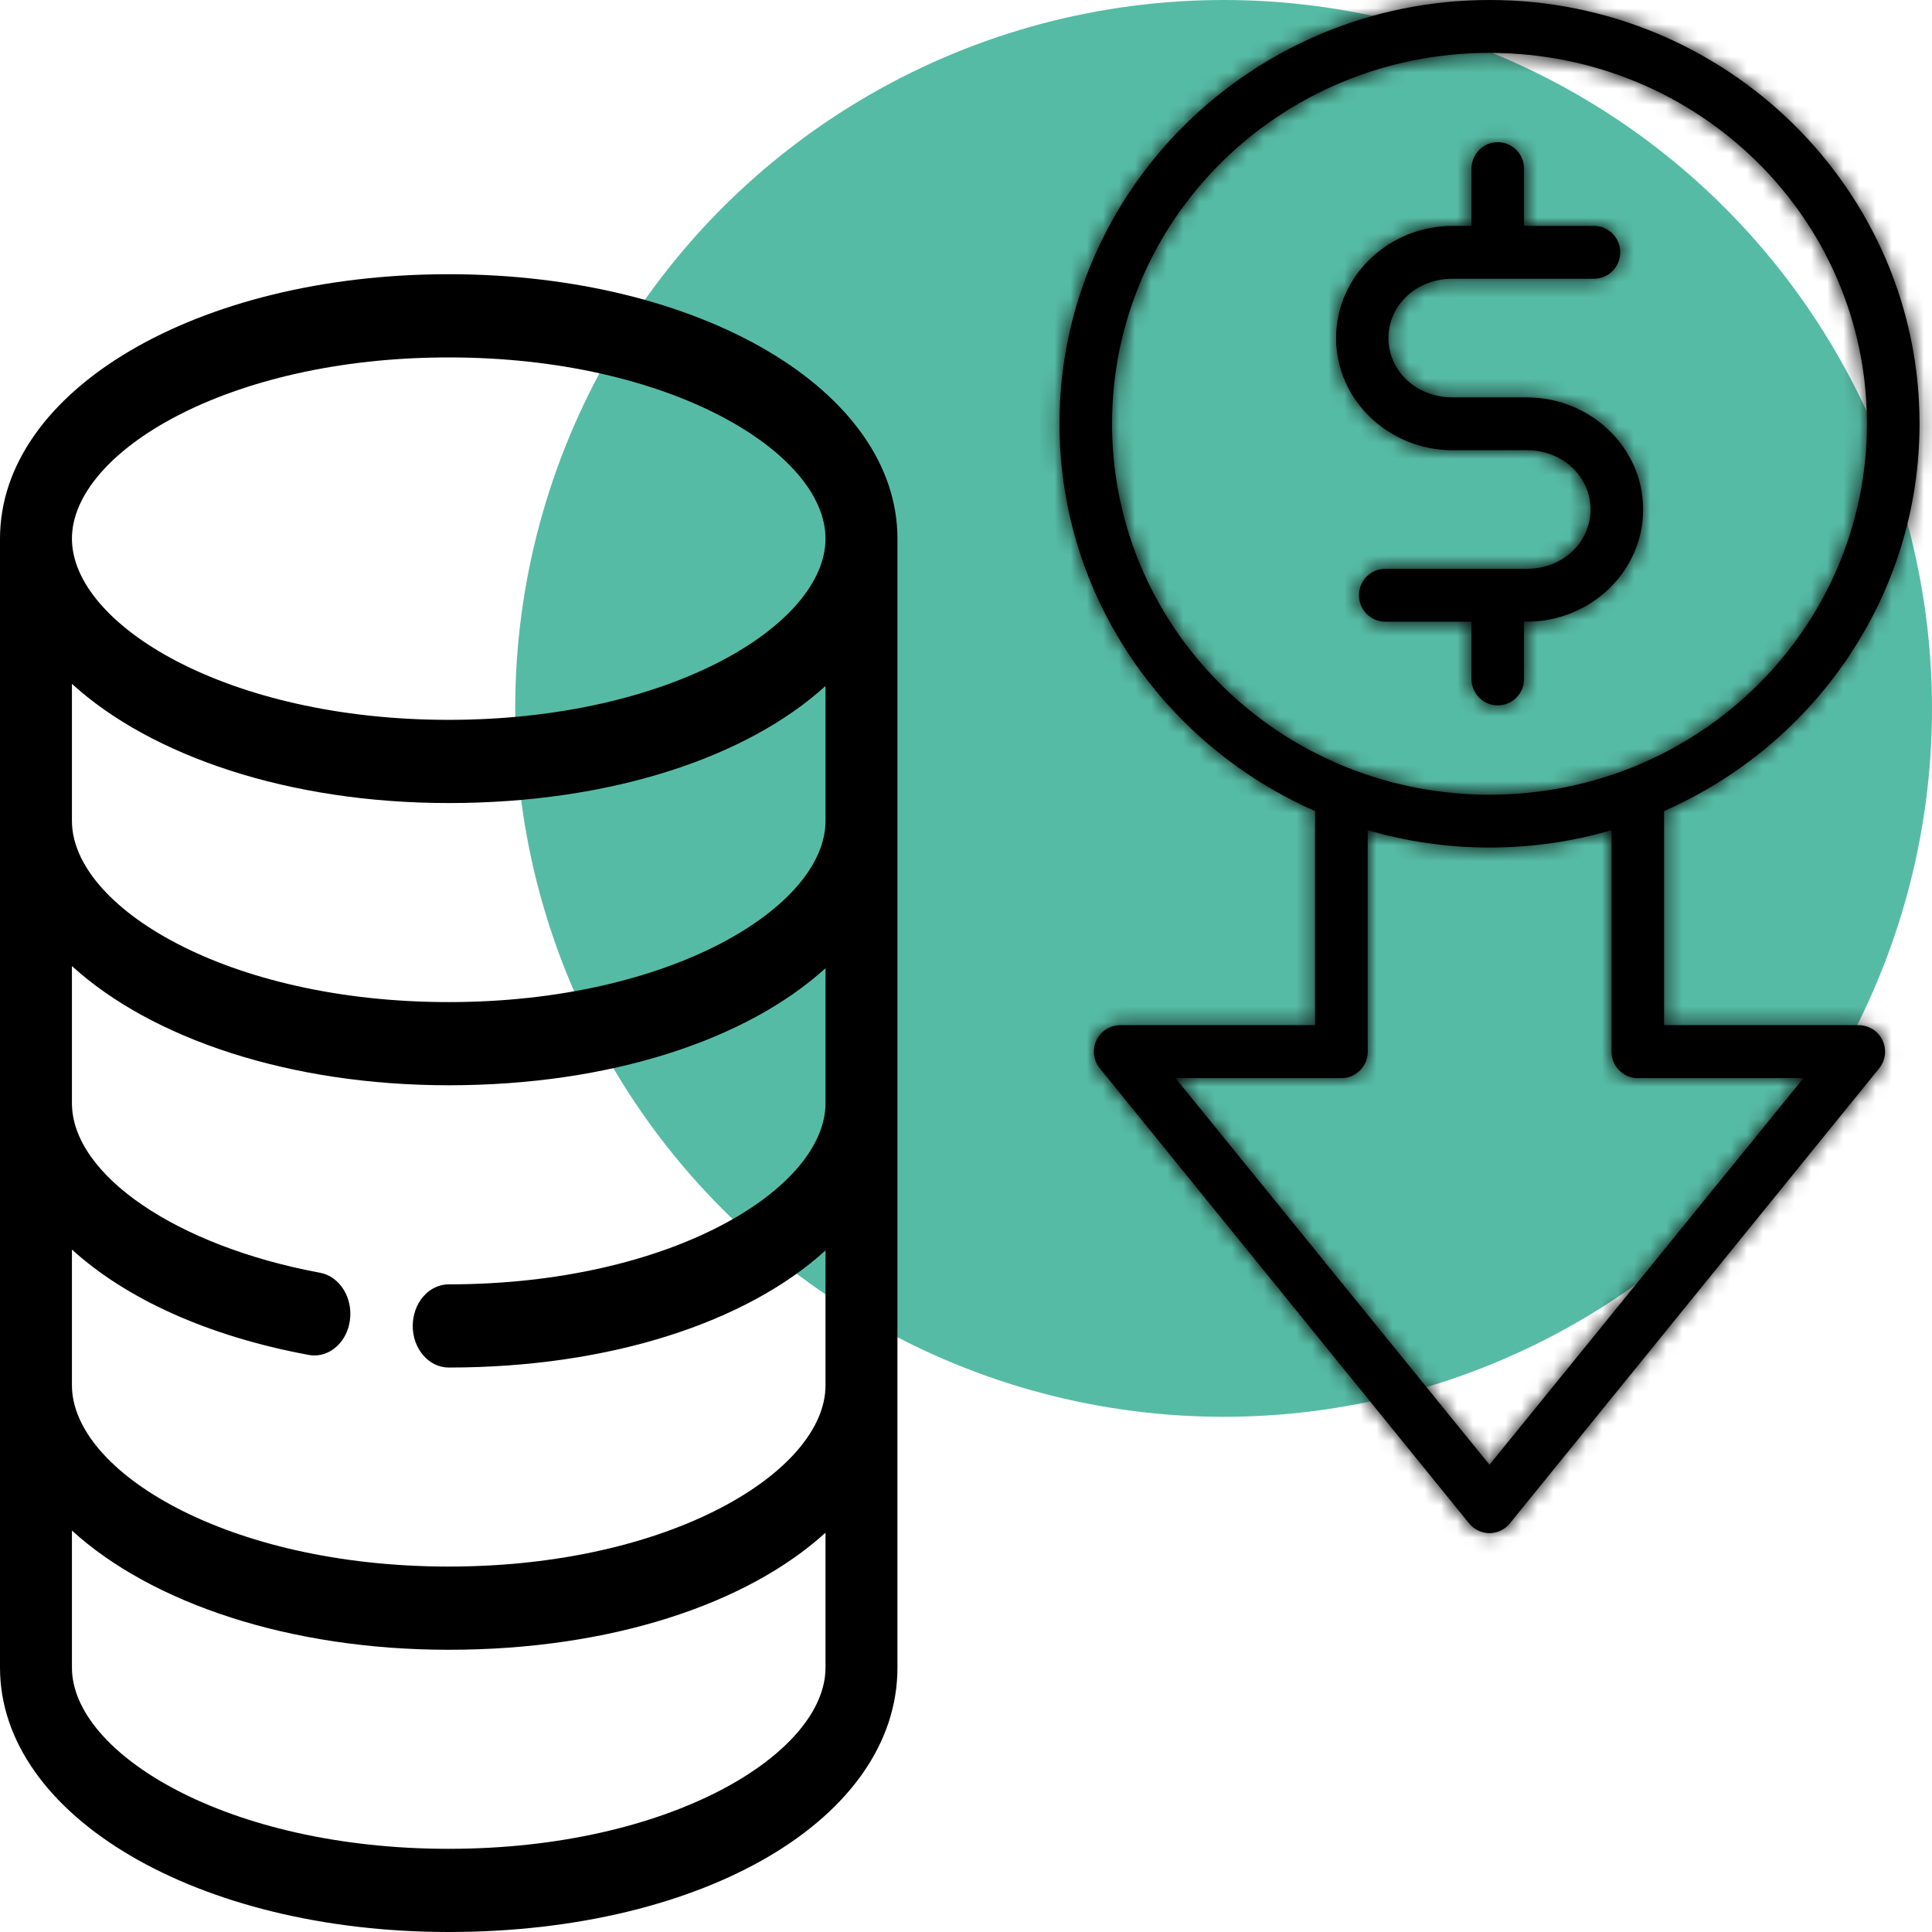
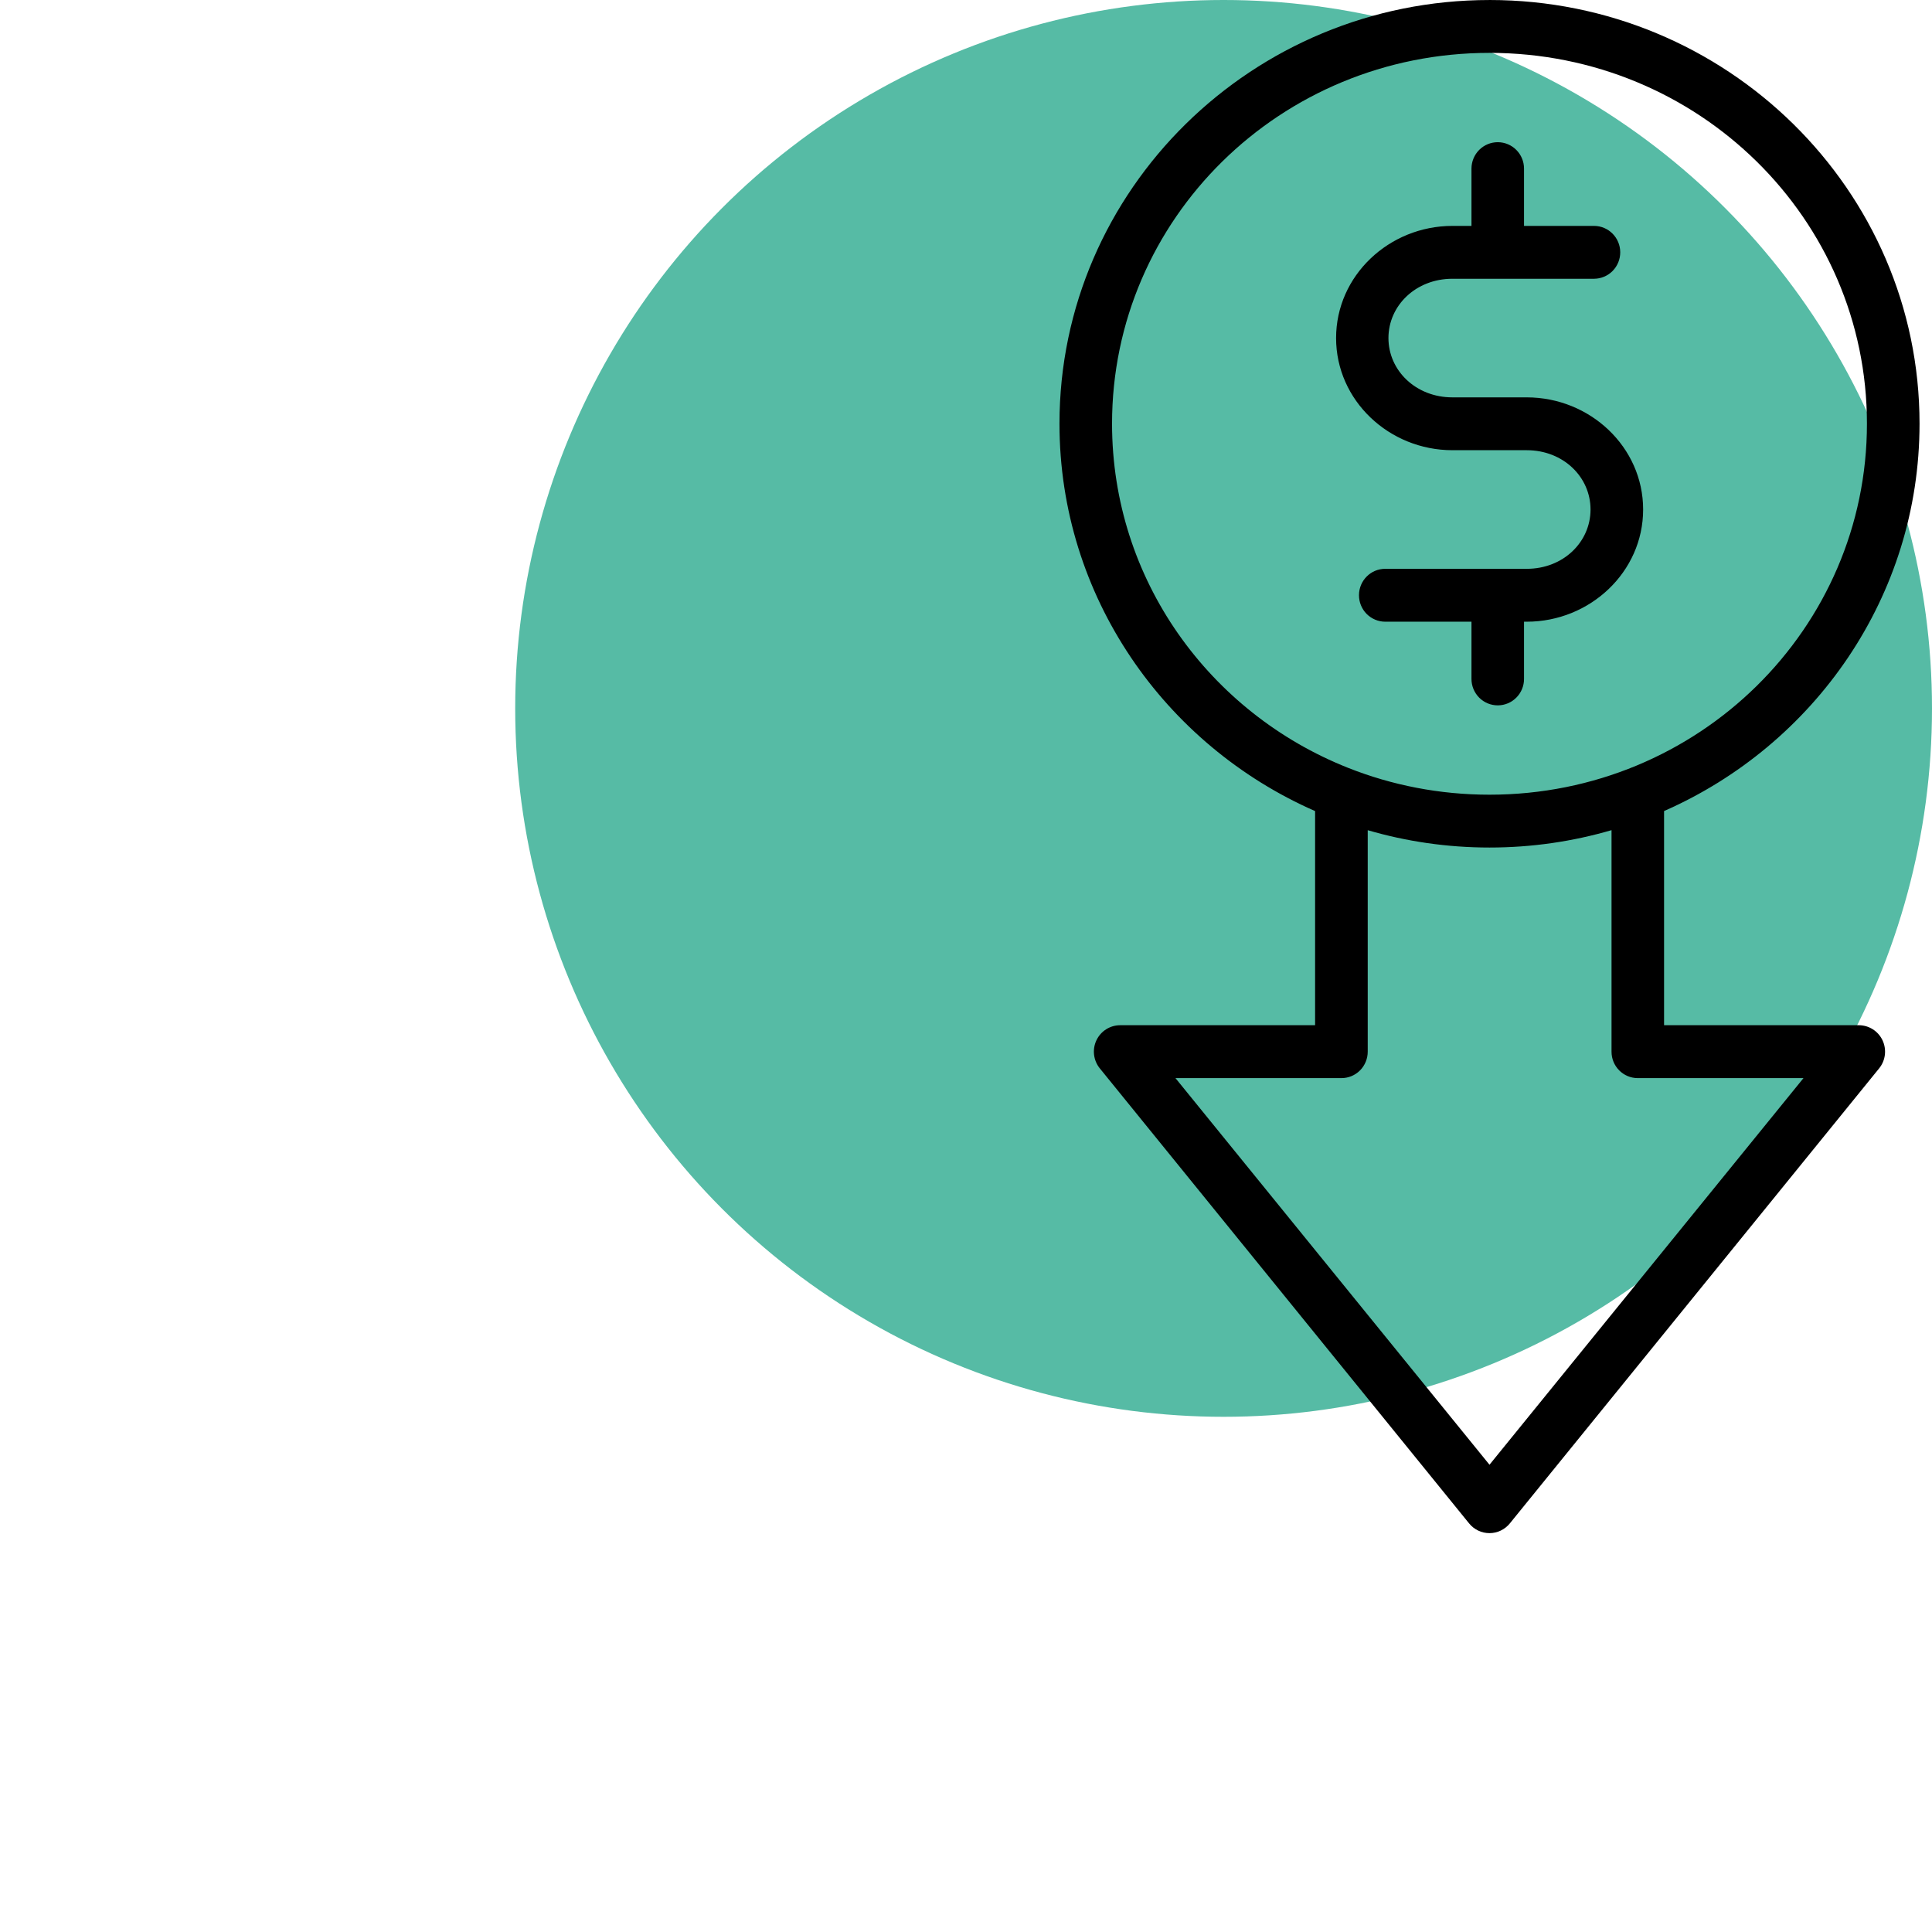
<svg xmlns="http://www.w3.org/2000/svg" width="120" height="120" viewBox="0 0 120 120" fill="none">
  <circle cx="76" cy="44" r="44" fill="#56BBA5" />
  <mask id="path-2-inside-1_233_1815" fill="white">
-     <path d="M92.515 0.001C77.802 0.001 65.806 11.778 65.806 26.315C65.806 37.045 72.343 46.278 81.683 50.378V63.678H69.577C68.947 63.678 68.372 64.042 68.101 64.615C67.83 65.188 67.913 65.867 68.311 66.358L91.248 94.621C91.558 95.004 92.023 95.226 92.514 95.226C93.004 95.226 93.469 95.004 93.779 94.621L116.717 66.358C117.115 65.868 117.197 65.19 116.928 64.617C116.658 64.045 116.085 63.679 115.455 63.678H103.358V50.375C112.694 46.274 119.226 37.042 119.226 26.314C119.226 11.777 107.227 0 92.516 0L92.515 0.001ZM92.515 3.284C105.501 3.284 115.959 13.59 115.959 26.315C115.959 39.04 105.502 49.36 92.515 49.36C89.407 49.36 86.443 48.767 83.734 47.693C75.122 44.28 69.071 35.994 69.071 26.316C69.071 13.591 79.529 3.284 92.516 3.284L92.515 3.284ZM93.034 8.832C92.601 8.83 92.185 9.002 91.877 9.309C91.57 9.617 91.397 10.035 91.396 10.47V14.031H90.213C86.284 14.031 82.987 17.116 82.987 20.997C82.987 24.878 86.284 27.963 90.213 27.963H92.515C92.546 27.964 92.576 27.964 92.607 27.963H94.829C97.1 27.963 98.791 29.628 98.791 31.646C98.791 33.665 97.1 35.33 94.829 35.33H86.034C85.137 35.332 84.411 36.064 84.409 36.967C84.407 37.402 84.578 37.821 84.882 38.13C85.188 38.438 85.602 38.613 86.034 38.615H91.396V42.163C91.394 42.601 91.566 43.021 91.874 43.331C92.181 43.64 92.599 43.813 93.034 43.811C93.467 43.81 93.882 43.635 94.186 43.326C94.492 43.017 94.662 42.599 94.66 42.163V38.615H94.829C98.758 38.615 102.058 35.527 102.058 31.646C102.058 27.765 98.759 24.681 94.829 24.681H90.213C87.942 24.681 86.239 23.016 86.239 20.997C86.239 18.979 87.941 17.314 90.213 17.314H99.008C99.441 17.313 99.856 17.139 100.162 16.83C100.467 16.521 100.638 16.102 100.636 15.666C100.633 14.764 99.905 14.033 99.008 14.031H94.66V10.47C94.658 9.567 93.932 8.836 93.034 8.832ZM100.095 51.562V65.317C100.091 66.224 100.819 66.961 101.72 66.964H112.018L92.515 90.977L73.011 66.964H83.313C83.748 66.966 84.166 66.794 84.474 66.484C84.781 66.174 84.953 65.755 84.952 65.317V51.565C87.352 52.265 89.889 52.642 92.516 52.642C95.146 52.642 97.691 52.264 100.096 51.562L100.095 51.562Z" />
-   </mask>
+     </mask>
  <path d="M92.515 0.001C77.802 0.001 65.806 11.778 65.806 26.315C65.806 37.045 72.343 46.278 81.683 50.378V63.678H69.577C68.947 63.678 68.372 64.042 68.101 64.615C67.83 65.188 67.913 65.867 68.311 66.358L91.248 94.621C91.558 95.004 92.023 95.226 92.514 95.226C93.004 95.226 93.469 95.004 93.779 94.621L116.717 66.358C117.115 65.868 117.197 65.19 116.928 64.617C116.658 64.045 116.085 63.679 115.455 63.678H103.358V50.375C112.694 46.274 119.226 37.042 119.226 26.314C119.226 11.777 107.227 0 92.516 0L92.515 0.001ZM92.515 3.284C105.501 3.284 115.959 13.59 115.959 26.315C115.959 39.04 105.502 49.36 92.515 49.36C89.407 49.36 86.443 48.767 83.734 47.693C75.122 44.28 69.071 35.994 69.071 26.316C69.071 13.591 79.529 3.284 92.516 3.284L92.515 3.284ZM93.034 8.832C92.601 8.83 92.185 9.002 91.877 9.309C91.57 9.617 91.397 10.035 91.396 10.47V14.031H90.213C86.284 14.031 82.987 17.116 82.987 20.997C82.987 24.878 86.284 27.963 90.213 27.963H92.515C92.546 27.964 92.576 27.964 92.607 27.963H94.829C97.1 27.963 98.791 29.628 98.791 31.646C98.791 33.665 97.1 35.33 94.829 35.33H86.034C85.137 35.332 84.411 36.064 84.409 36.967C84.407 37.402 84.578 37.821 84.882 38.13C85.188 38.438 85.602 38.613 86.034 38.615H91.396V42.163C91.394 42.601 91.566 43.021 91.874 43.331C92.181 43.64 92.599 43.813 93.034 43.811C93.467 43.81 93.882 43.635 94.186 43.326C94.492 43.017 94.662 42.599 94.66 42.163V38.615H94.829C98.758 38.615 102.058 35.527 102.058 31.646C102.058 27.765 98.759 24.681 94.829 24.681H90.213C87.942 24.681 86.239 23.016 86.239 20.997C86.239 18.979 87.941 17.314 90.213 17.314H99.008C99.441 17.313 99.856 17.139 100.162 16.83C100.467 16.521 100.638 16.102 100.636 15.666C100.633 14.764 99.905 14.033 99.008 14.031H94.66V10.47C94.658 9.567 93.932 8.836 93.034 8.832ZM100.095 51.562V65.317C100.091 66.224 100.819 66.961 101.72 66.964H112.018L92.515 90.977L73.011 66.964H83.313C83.748 66.966 84.166 66.794 84.474 66.484C84.781 66.174 84.953 65.755 84.952 65.317V51.565C87.352 52.265 89.889 52.642 92.516 52.642C95.146 52.642 97.691 52.264 100.096 51.562L100.095 51.562Z" fill="black" />
-   <path d="M92.515 0.001V273.001H247.467L326.908 139.962L92.515 0.001ZM81.683 50.378H354.683V-127.924L191.42 -199.595L81.683 50.378ZM81.683 63.678V336.678H354.683V63.678H81.683ZM69.577 63.678L69.259 336.678L69.418 336.678H69.577V63.678ZM68.101 64.615L314.886 181.347L314.945 181.222L315.004 181.097L68.101 64.615ZM68.311 66.358L-143.766 238.267L-143.715 238.329L-143.665 238.391L68.311 66.358ZM91.248 94.621L303.429 -77.158L303.327 -77.285L303.225 -77.411L91.248 94.621ZM93.779 94.621L-118.197 -77.411L-118.204 -77.402L93.779 94.621ZM116.717 66.358L-95.235 -105.704L-95.247 -105.689L-95.26 -105.674L116.717 66.358ZM116.928 64.617L363.954 -51.602L363.926 -51.663L363.897 -51.724L116.928 64.617ZM115.455 63.678L115.772 -209.322L115.613 -209.322H115.455V63.678ZM103.358 63.678H-169.642V336.678H103.358V63.678ZM103.358 50.375L-6.458 -199.563L-169.642 -127.865L-169.642 50.375H103.358ZM92.516 0V-273H-62.437L-141.877 -139.961L92.516 0ZM92.515 3.284V-269.716H-811.893L-58.535 230.688L92.515 3.284ZM83.734 47.693L184.342 -206.092L184.328 -206.098L184.314 -206.103L83.734 47.693ZM92.516 3.284V276.284H996.924L243.565 -224.121L92.516 3.284ZM93.034 8.832L91.65 281.829L91.783 281.829L91.916 281.83L93.034 8.832ZM91.877 9.309L-101.024 -183.87L-101.138 -183.756L-101.251 -183.643L91.877 9.309ZM91.396 10.47L-181.604 10.014L-181.604 10.242V10.47H91.396ZM91.396 14.031V287.031H364.396V14.031H91.396ZM92.515 27.963L99.049 -244.959L95.783 -245.037H92.515V27.963ZM92.607 27.963V-245.037H89.416L86.225 -244.962L92.607 27.963ZM86.034 35.33V-237.671H85.589L85.143 -237.669L86.034 35.33ZM84.409 36.967L357.407 37.881L357.408 37.754L357.408 37.627L84.409 36.967ZM84.882 38.13L-109.613 229.704L-109.387 229.933L-109.16 230.163L84.882 38.13ZM86.034 38.615L85.111 311.613L85.573 311.615H86.034V38.615ZM91.396 38.615H364.396V-234.385H91.396V38.615ZM91.396 42.163L364.394 43.073L364.396 42.618V42.163H91.396ZM91.874 43.331L-101.715 235.82L-101.712 235.824L91.874 43.331ZM93.034 43.811L93.953 316.81L93.959 316.81L93.034 43.811ZM94.186 43.326L-100.083 -148.477L-100.084 -148.476L94.186 43.326ZM94.66 42.163H-178.34V42.848L-178.337 43.532L94.66 42.163ZM94.66 38.615V-234.385H-178.34V38.615H94.66ZM99.008 17.314V290.314H99.239L99.469 290.314L99.008 17.314ZM100.162 16.83L294.204 208.863L294.204 208.862L100.162 16.83ZM100.636 15.666L-172.362 16.547L-172.362 16.79L-172.36 17.033L100.636 15.666ZM99.008 14.031L99.453 -258.968L99.23 -258.968H99.008V14.031ZM94.66 14.031H-178.34V287.032H94.66V14.031ZM94.66 10.47H367.66V10.25L367.659 10.029L94.66 10.47ZM100.095 51.562L116.872 -220.922L-172.905 -238.764V51.562H100.095ZM100.095 65.317L373.092 66.414L373.095 65.866V65.317H100.095ZM101.72 66.964L100.834 339.963L101.277 339.964H101.72V66.964ZM112.018 66.964L323.927 239.08L685.458 -206.036H112.018V66.964ZM92.515 90.977L-119.394 263.093L92.515 523.993L304.423 263.093L92.515 90.977ZM73.011 66.964V-206.036H-500.428L-138.897 239.08L73.011 66.964ZM83.313 66.964L84.693 -206.032L84.003 -206.036H83.313V66.964ZM84.474 66.484L-109.112 -126.01L-109.224 -125.897L-109.335 -125.785L84.474 66.484ZM84.952 65.317H-188.048V65.771L-188.047 66.225L84.952 65.317ZM84.952 51.565L161.347 -210.528L-188.048 -312.37V51.565H84.952ZM100.096 51.562L176.602 313.623L116.873 -220.922L100.096 51.562ZM92.515 -272.999C-68.842 -272.999 -207.194 -143.093 -207.194 26.315H338.806C338.806 166.648 224.446 273.001 92.515 273.001V-272.999ZM-207.194 26.315C-207.194 151.369 -130.995 255.161 -28.054 300.352L191.42 -199.595C275.681 -162.605 338.806 -77.278 338.806 26.315H-207.194ZM-191.317 50.378V63.678H354.683V50.378H-191.317ZM81.683 -209.322H69.577V336.678H81.683V-209.322ZM69.894 -209.322C-37.105 -209.446 -133.659 -147.554 -178.801 -51.867L315.004 181.097C270.402 275.639 174.998 336.801 69.259 336.678L69.894 -209.322ZM-178.683 -52.116C-223.908 43.495 -210.154 156.366 -143.766 238.267L280.388 -105.55C345.979 -24.633 359.569 86.882 314.886 181.347L-178.683 -52.116ZM-143.665 238.391L-120.728 266.653L303.225 -77.411L280.287 -105.674L-143.665 238.391ZM-120.933 266.401C-68.915 330.652 9.447 368.226 92.514 368.226V-177.774C174.599 -177.774 252.031 -140.645 303.429 -77.158L-120.933 266.401ZM92.514 368.226C175.698 368.226 253.885 330.573 305.763 266.644L-118.204 -77.402C-66.947 -140.566 10.31 -177.774 92.514 -177.774V368.226ZM305.756 266.653L328.693 238.391L-95.26 -105.674L-118.197 -77.411L305.756 266.653ZM328.668 238.421C395.221 156.44 408.796 43.711 363.954 -51.602L-130.099 180.836C-174.402 86.669 -160.99 -24.705 -95.235 -105.704L328.668 238.421ZM363.897 -51.724C318.906 -147.233 222.649 -209.198 115.772 -209.322L115.138 336.678C9.52 336.555 -85.589 275.322 -130.042 180.957L363.897 -51.724ZM115.455 -209.322H103.358V336.678H115.455V-209.322ZM376.358 63.678V50.375H-169.642V63.678H376.358ZM213.175 300.314C316.108 255.088 392.226 151.294 392.226 26.314H-153.774C-153.774 -77.21 -90.721 -162.54 -6.458 -199.563L213.175 300.314ZM392.226 26.314C392.226 -143.123 253.841 -273 92.516 -273V273C-39.387 273 -153.774 166.677 -153.774 26.314H392.226ZM-141.877 -139.961L-141.878 -139.959L326.908 139.962L326.908 139.961L-141.877 -139.961ZM92.515 276.284C-40.932 276.284 -157.041 168.669 -157.041 26.315H388.959C388.959 -141.489 251.933 -269.716 92.515 -269.716V276.284ZM-157.041 26.315C-157.041 -115.83 -41.144 -223.64 92.515 -223.64V322.36C252.147 322.36 388.959 193.909 388.959 26.315H-157.041ZM92.515 -223.64C124.354 -223.64 155.495 -217.528 184.342 -206.092L-16.875 301.478C17.391 315.062 54.46 322.36 92.515 322.36V-223.64ZM184.314 -206.103C274.482 -170.369 342.071 -81.542 342.071 26.316H-203.929C-203.929 153.531 -124.239 258.93 -16.847 301.489L184.314 -206.103ZM342.071 26.316C342.071 168.661 225.97 276.284 92.516 276.284V-269.716C-66.912 -269.716 -203.929 -141.479 -203.929 26.316H342.071ZM243.565 -224.121L243.564 -224.121L-58.535 230.688L-58.534 230.689L243.565 -224.121ZM94.419 -264.164C20.537 -264.539 -49.641 -235.179 -101.024 -183.87L284.779 202.488C234.011 253.183 164.665 282.199 91.65 281.829L94.419 -264.164ZM-101.251 -183.643C-152.571 -132.276 -181.482 -62.651 -181.604 10.014L364.395 10.926C364.275 82.721 335.711 151.51 285.006 202.261L-101.251 -183.643ZM-181.604 10.47V14.031H364.396V10.47H-181.604ZM91.396 -258.969H90.213V287.031H91.396V-258.969ZM90.213 -258.969C-52.54 -258.969 -190.013 -145.336 -190.013 20.997H355.987C355.987 179.568 225.109 287.031 90.213 287.031V-258.969ZM-190.013 20.997C-190.013 187.33 -52.54 300.963 90.213 300.963V-245.037C225.109 -245.037 355.987 -137.574 355.987 20.997H-190.013ZM90.213 300.963H92.515V-245.037H90.213V300.963ZM85.98 300.885C90.417 300.991 94.755 300.987 98.99 300.888L86.225 -244.962C90.397 -245.06 94.674 -245.064 99.049 -244.959L85.98 300.885ZM92.607 300.963H94.829V-245.037H92.607V300.963ZM94.829 300.963C-39.252 300.963 -174.209 194.429 -174.209 31.646H371.791C371.791 -135.174 233.453 -245.037 94.829 -245.037V300.963ZM-174.209 31.646C-174.209 -131.141 -39.248 -237.671 94.829 -237.671V308.329C233.449 308.329 371.791 198.47 371.791 31.646H-174.209ZM94.829 -237.671H86.034V308.329H94.829V-237.671ZM85.143 -237.669C-67.713 -237.17 -188.229 -112.967 -188.59 36.307L357.408 37.627C357.052 185.095 237.986 307.835 86.926 308.328L85.143 -237.669ZM-188.59 36.053C-188.831 108.322 -160.566 177.974 -109.613 229.704L279.378 -153.444C329.722 -102.332 357.646 -33.517 357.407 37.881L-188.59 36.053ZM-109.16 230.163C-58.365 281.489 11.307 311.364 85.111 311.613L86.957 -234.384C159.896 -234.137 228.74 -204.613 278.925 -153.903L-109.16 230.163ZM86.034 311.615H91.396V-234.385H86.034V311.615ZM-181.604 38.615V42.163H364.396V38.615H-181.604ZM-181.603 41.254C-181.844 113.703 -153.414 183.826 -101.715 235.82L285.463 -149.159C336.547 -97.783 364.633 -28.501 364.394 43.073L-181.603 41.254ZM-101.712 235.824C-49.954 287.875 20.506 317.057 93.953 316.81L92.116 -229.187C164.693 -229.431 234.317 -200.595 285.459 -149.163L-101.712 235.824ZM93.959 316.81C167.579 316.56 237.435 286.806 288.457 235.128L-100.084 -148.476C-49.672 -199.537 19.355 -228.941 92.11 -229.187L93.959 316.81ZM288.456 235.129C339.587 183.34 368.021 113.435 367.656 40.794L-178.337 43.532C-178.697 -28.238 -150.604 -97.307 -100.083 -148.477L288.456 235.129ZM367.66 42.163V38.615H-178.34V42.163H367.66ZM94.66 311.615H94.829V-234.385H94.66V311.615ZM94.829 311.615C237.568 311.615 375.058 197.992 375.058 31.646H-170.942C-170.942 -126.939 -40.052 -234.385 94.829 -234.385V311.615ZM375.058 31.646C375.058 -134.838 237.425 -248.319 94.829 -248.319V297.681C-39.907 297.681 -170.942 190.368 -170.942 31.646H375.058ZM94.829 -248.319H90.213V297.681H94.829V-248.319ZM90.213 -248.319C223.077 -248.319 359.238 -142.935 359.238 20.997H-186.762C-186.762 188.967 -47.193 297.681 90.213 297.681V-248.319ZM359.238 20.997C359.238 184.904 223.103 290.314 90.213 290.314V-255.686C-47.221 -255.686 -186.762 -146.947 -186.762 20.997H359.238ZM90.213 290.314H99.008V-255.686H90.213V290.314ZM99.469 290.314C173.195 290.189 243.126 260.475 294.204 208.863L-93.88 -175.204C-43.414 -226.197 25.688 -255.562 98.546 -255.686L99.469 290.314ZM294.204 208.862C345.513 157.017 373.997 86.997 373.633 14.3L-172.36 17.033C-172.72 -54.792 -144.579 -123.974 -93.88 -175.203L294.204 208.862ZM373.635 14.785C373.151 -134.988 251.987 -258.719 99.453 -258.968L98.563 287.031C-52.176 286.785 -171.885 164.515 -172.362 16.547L373.635 14.785ZM99.008 -258.968H94.66V287.032H99.008V-258.968ZM367.66 14.031V10.47H-178.34V14.031H367.66ZM367.659 10.029C367.418 -139.825 246.424 -263.542 94.152 -264.165L91.916 281.83C-58.561 281.214 -178.101 158.96 -178.34 10.911L367.659 10.029ZM-172.905 51.562V65.317H373.095V51.562H-172.905ZM-172.903 64.22C-173.507 214.409 -52.49 339.465 100.834 339.963L102.606 -206.034C254.128 -205.542 373.689 -81.962 373.092 66.414L-172.903 64.22ZM101.72 339.964H112.018V-206.036H101.72V339.964ZM-99.89 -105.152L-119.394 -81.139L304.423 263.093L323.927 239.08L-99.89 -105.152ZM304.423 -81.139L284.92 -105.152L-138.897 239.08L-119.394 263.093L304.423 -81.139ZM73.011 339.964H83.313V-206.036H73.011V339.964ZM81.933 339.961C155.751 340.334 226.467 310.983 278.283 258.752L-109.335 -125.785C-58.134 -177.396 11.745 -206.401 84.693 -206.032L81.933 339.961ZM278.059 258.977C329.672 207.071 358.191 136.985 357.95 64.409L-188.047 66.225C-188.285 -5.476 -160.11 -74.722 -109.112 -126.01L278.059 258.977ZM357.952 65.317V51.565H-188.048V65.317H357.952ZM8.556 313.658C35.355 321.47 63.6 325.642 92.516 325.642V-220.358C116.178 -220.358 139.35 -216.939 161.347 -210.528L8.556 313.658ZM92.516 325.642C121.404 325.642 149.697 321.478 176.602 313.623L23.589 -210.498C45.686 -216.949 68.889 -220.358 92.516 -220.358V325.642ZM116.873 -220.922L116.872 -220.922L83.317 324.046L83.318 324.046L116.873 -220.922Z" fill="black" mask="url(#path-2-inside-1_233_1815)" />
-   <path d="M27.87 17.032C12.242 17.032 0 24.246 0 33.456V103.577C0 112.786 12.242 120 27.87 120C43.76 120 55.742 112.938 55.742 103.577V33.456C55.742 24.246 43.5 17.032 27.87 17.032ZM51.274 68.517C51.274 73.841 41.663 79.773 27.87 79.773C26.635 79.773 25.636 80.93 25.636 82.357C25.636 83.784 26.635 84.94 27.87 84.94C37.918 84.94 46.392 82.112 51.274 77.668V86.047C51.274 91.371 41.663 97.302 27.87 97.302C14.079 97.302 4.468 91.37 4.468 86.047V77.611C7.817 80.659 12.887 82.99 19.174 84.157C19.293 84.18 19.411 84.19 19.53 84.19C20.608 84.19 21.556 83.285 21.733 82.015C21.929 80.606 21.101 79.28 19.881 79.054C10.951 77.396 4.468 72.963 4.468 68.515V60.003C9.392 64.489 17.94 67.408 27.87 67.408C37.919 67.408 46.392 64.579 51.274 60.135L51.274 68.517ZM51.274 50.986C51.274 56.311 41.663 62.242 27.87 62.242C14.079 62.242 4.468 56.309 4.468 50.986V42.475C9.392 46.96 17.94 49.879 27.87 49.879C37.918 49.879 46.392 47.05 51.274 42.606V50.986ZM27.87 22.2C41.663 22.2 51.274 28.132 51.274 33.455C51.274 38.78 41.663 44.711 27.87 44.711C14.079 44.711 4.468 38.779 4.468 33.455C4.468 28.131 14.079 22.2 27.87 22.2ZM27.87 114.834C14.079 114.834 4.468 108.901 4.468 103.578V95.066C9.392 99.552 17.94 102.471 27.87 102.471C37.918 102.471 46.392 99.642 51.274 95.198V103.577C51.274 108.901 41.663 114.833 27.87 114.833V114.834Z" fill="black" />
</svg>